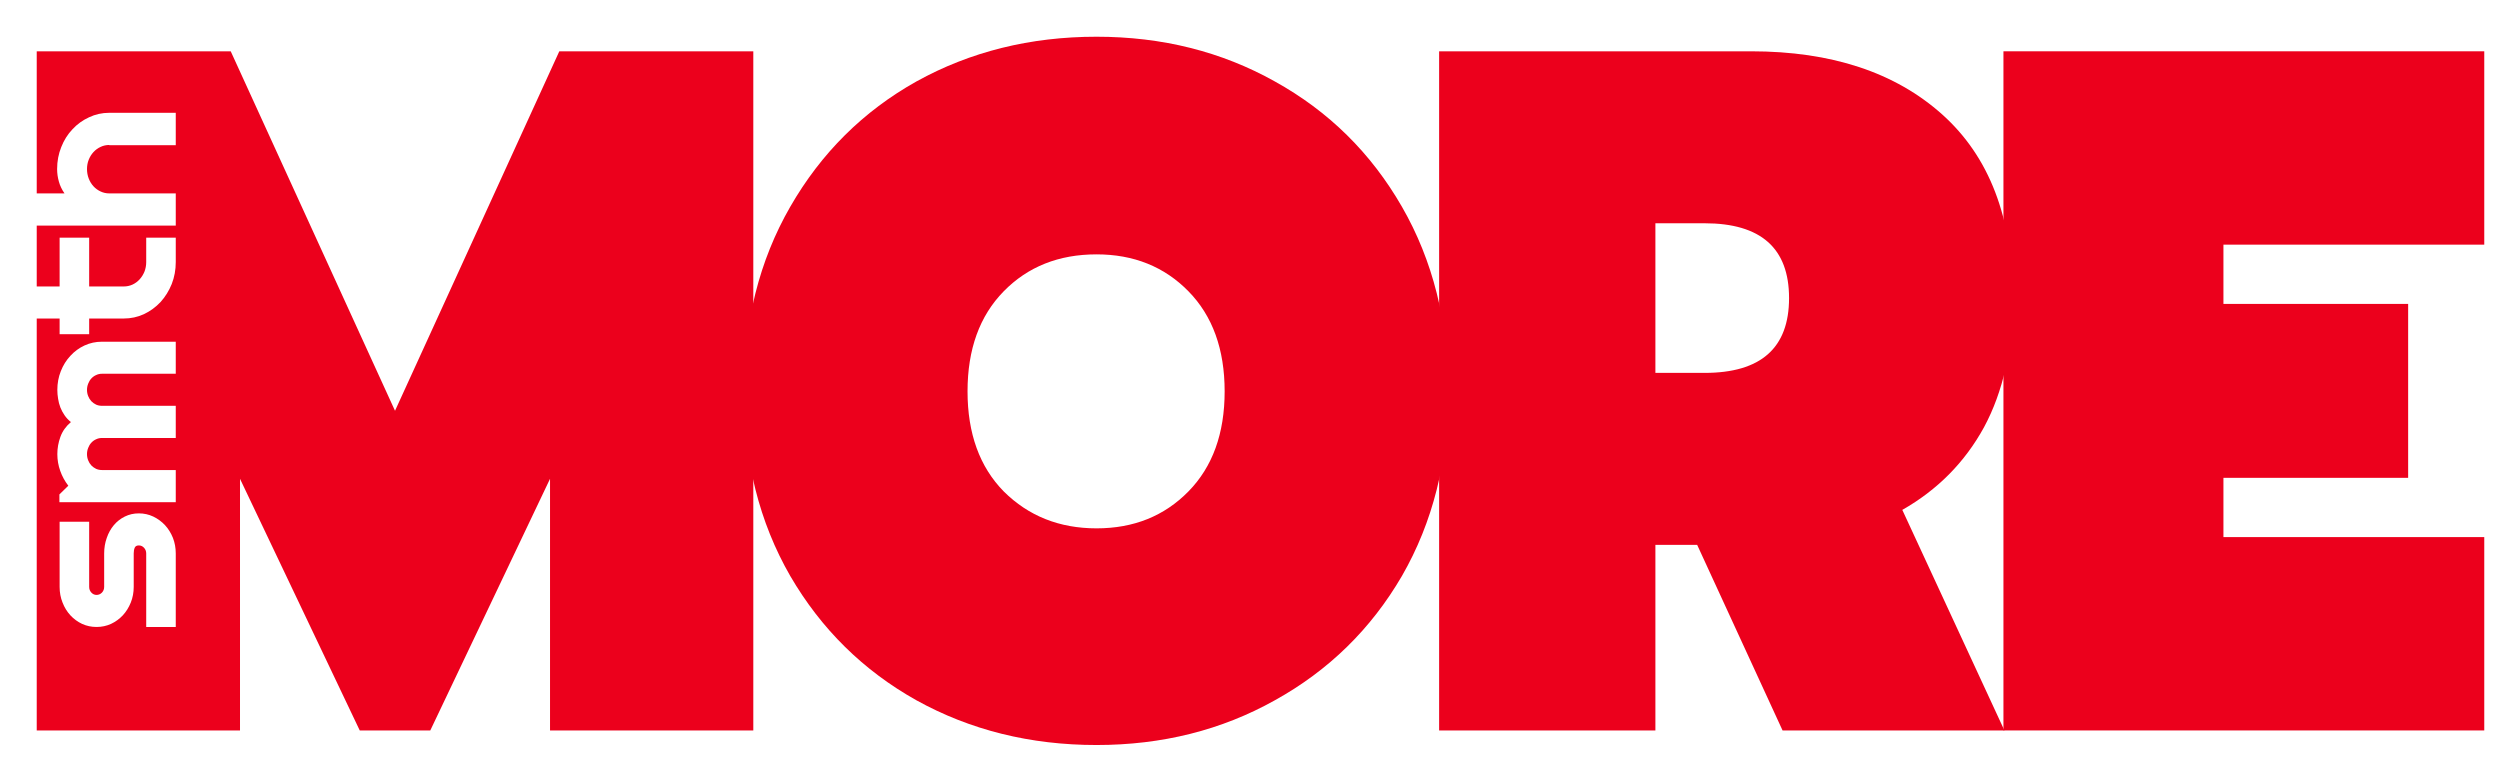
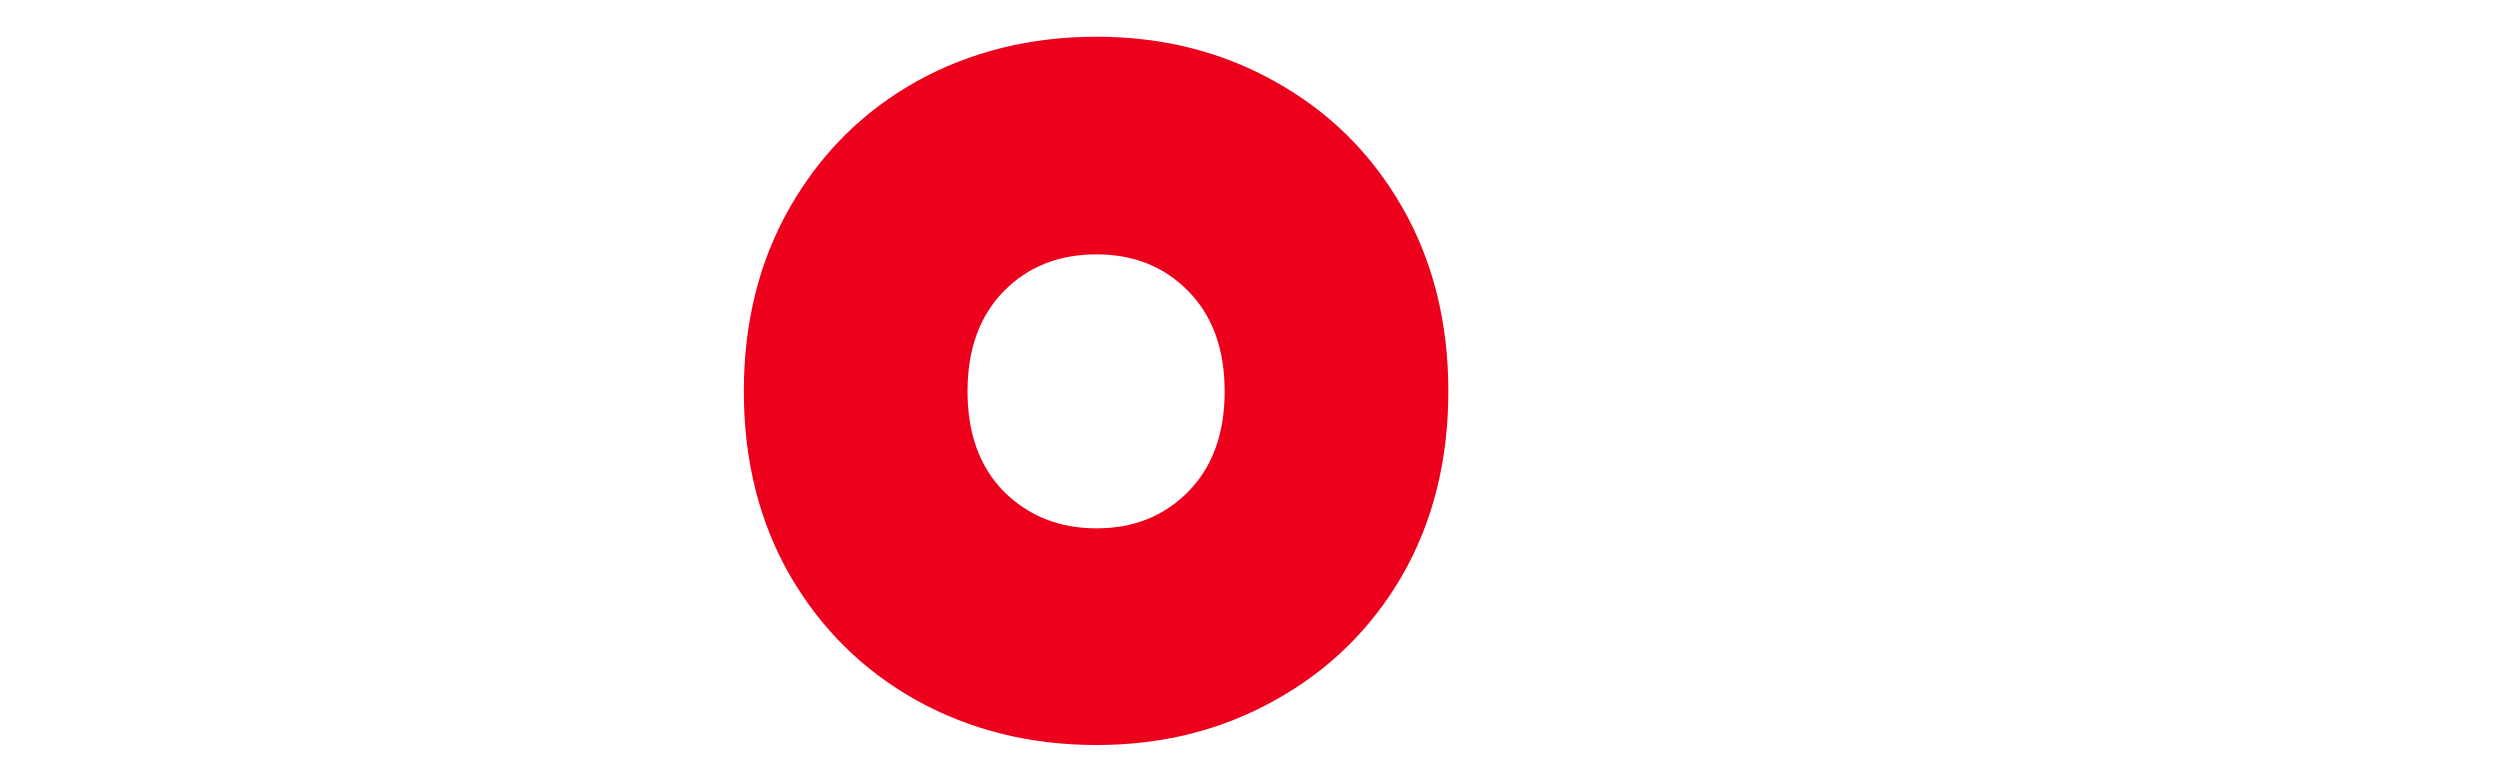
<svg xmlns="http://www.w3.org/2000/svg" width="953" height="290" viewBox="0 0 953 290" fill="none">
  <g filter="url(#filter0_dd_1328_279)">
-     <path d="M6 11.556H79.951L142.58 148.593L205.209 11.556H279.16V270.444H201.67V174.519L156.026 270.444H129.134L83.49 174.519V270.444H6V11.556Z" fill="#EC001C" />
    <path d="M410.007 276C384.767 276 361.885 270.321 341.363 258.963C321.076 247.605 305.036 231.802 293.242 211.556C281.447 191.062 275.55 167.605 275.55 141.185C275.55 114.765 281.447 91.309 293.242 70.815C305.036 50.321 321.076 34.395 341.363 23.037C361.885 11.679 384.767 6 410.007 6C435.011 6 457.656 11.679 477.943 23.037C498.465 34.395 514.624 50.321 526.418 70.815C538.213 91.309 544.11 114.765 544.11 141.185C544.11 167.605 538.213 191.062 526.418 211.556C514.624 231.802 498.465 247.605 477.943 258.963C457.656 270.321 435.011 276 410.007 276ZM410.007 193.407C424.16 193.407 435.837 188.716 445.036 179.333C454.236 169.951 458.836 157.235 458.836 141.185C458.836 125.136 454.236 112.42 445.036 103.037C435.837 93.654 424.16 88.963 410.007 88.963C395.618 88.963 383.823 93.654 374.623 103.037C365.424 112.42 360.824 125.136 360.824 141.185C360.824 157.235 365.424 169.951 374.623 179.333C384.059 188.716 395.853 193.407 410.007 193.407Z" fill="#EC001C" />
-     <path d="M540.594 11.556H659.482C690.148 11.556 714.444 19.58 732.372 35.63C750.299 51.679 759.263 75.012 759.263 105.63C759.263 124.889 755.607 141.309 748.294 154.889C740.982 168.222 730.603 178.716 717.157 186.37L756.079 270.444H671.512L638.96 199.704H623.037V270.444H540.594V11.556ZM641.79 134.148C663.256 134.148 673.989 124.642 673.989 105.63C673.989 86.617 663.256 77.111 641.79 77.111H623.037V134.148H641.79Z" fill="#EC001C" />
-     <path d="M755.714 11.556H939V85.259H839.573V107.852H909.986V174.148H839.573V196.741H939V270.444H755.714V11.556Z" fill="#EC001C" />
  </g>
-   <path d="M67 210.97V239H55.735V210.97C55.735 210.132 55.459 209.413 54.907 208.814C54.354 208.215 53.692 207.916 52.919 207.916C52.118 207.916 51.593 208.215 51.345 208.814C51.096 209.413 50.972 210.132 50.972 210.97V223.728C50.972 225.854 50.599 227.845 49.854 229.702C49.108 231.558 48.1 233.175 46.83 234.553C45.533 235.931 44.028 237.024 42.316 237.832C40.604 238.611 38.768 239 36.808 239C34.847 239 33.011 238.611 31.299 237.832C29.587 237.024 28.096 235.931 26.826 234.553C25.556 233.175 24.562 231.558 23.844 229.702C23.099 227.845 22.726 225.854 22.726 223.728L22.726 198.887H33.991V223.728C33.991 224.566 34.267 225.285 34.82 225.884C35.372 226.483 36.035 226.782 36.808 226.782C37.608 226.782 38.299 226.483 38.878 225.884C39.431 225.285 39.707 224.566 39.707 223.728V210.97C39.707 208.874 40.038 206.898 40.701 205.041C41.336 203.185 42.233 201.567 43.393 200.19C44.552 198.812 45.947 197.719 47.576 196.911C49.205 196.102 50.986 195.698 52.919 195.698C54.879 195.698 56.715 196.102 58.427 196.911C60.111 197.719 61.602 198.812 62.9 200.19C64.17 201.567 65.178 203.185 65.923 205.041C66.641 206.898 67 208.874 67 210.97Z" fill="white" />
  <path d="M67 130.26V142.478H38.837C38.064 142.478 37.332 142.643 36.642 142.972C35.952 143.271 35.344 143.706 34.82 144.275C34.295 144.844 33.895 145.502 33.619 146.251C33.315 147 33.163 147.793 33.163 148.632C33.163 149.47 33.315 150.264 33.619 151.012C33.895 151.731 34.295 152.375 34.82 152.944C35.344 153.483 35.952 153.917 36.642 154.247C37.332 154.546 38.064 154.696 38.837 154.696H67V166.959H38.837C38.064 166.959 37.332 167.123 36.642 167.453C35.952 167.752 35.344 168.187 34.82 168.756C34.295 169.324 33.895 169.983 33.619 170.732C33.315 171.481 33.163 172.274 33.163 173.113C33.163 173.951 33.315 174.745 33.619 175.493C33.895 176.212 34.295 176.856 34.82 177.425C35.344 177.964 35.952 178.398 36.642 178.728C37.332 179.027 38.064 179.177 38.837 179.177H67V191.44H22.643V188.475L26.039 185.151C24.714 183.444 23.692 181.572 22.975 179.536C22.229 177.47 21.856 175.329 21.856 173.113C21.856 170.867 22.243 168.681 23.016 166.554C23.789 164.398 25.128 162.512 27.033 160.895C26.095 160.146 25.294 159.293 24.631 158.334C23.969 157.376 23.43 156.373 23.016 155.325C22.602 154.247 22.312 153.139 22.146 152.001C21.953 150.863 21.856 149.74 21.856 148.632C21.856 146.086 22.298 143.706 23.182 141.49C24.065 139.244 25.28 137.297 26.826 135.65C28.345 133.973 30.14 132.656 32.21 131.697C34.281 130.739 36.49 130.26 38.837 130.26H67Z" fill="white" />
  <path d="M67 99.903C67 102.868 66.489 105.653 65.468 108.258C64.418 110.864 62.996 113.155 61.202 115.131C59.379 117.078 57.267 118.62 54.865 119.758C52.463 120.866 49.895 121.42 47.162 121.42H33.991V127.394H22.726V121.42H5L5 109.202H22.726L22.726 90.605H33.991L33.991 109.202H47.162C48.349 109.202 49.467 108.962 50.516 108.483C51.538 108.004 52.435 107.345 53.208 106.507C53.981 105.668 54.603 104.68 55.072 103.542C55.514 102.404 55.735 101.191 55.735 99.903V90.605H67V99.903Z" fill="white" />
-   <path d="M67 73.725V85.988H5V73.725H24.59C23.568 72.257 22.85 70.745 22.436 69.188C21.994 67.631 21.773 66.043 21.773 64.426C21.773 61.462 22.298 58.677 23.347 56.072C24.369 53.466 25.791 51.205 27.613 49.289C29.408 47.342 31.52 45.815 33.95 44.707C36.352 43.569 38.92 43 41.653 43H67V55.353H41.653V55.263C40.494 55.263 39.403 55.502 38.381 55.982C37.332 56.461 36.421 57.12 35.648 57.958C34.875 58.797 34.267 59.77 33.826 60.878C33.384 61.986 33.163 63.169 33.163 64.426C33.163 65.714 33.384 66.927 33.826 68.065C34.267 69.203 34.875 70.191 35.648 71.029C36.421 71.868 37.332 72.527 38.381 73.006C39.403 73.485 40.494 73.725 41.653 73.725H67Z" fill="white" />
  <defs>
    <filter id="filter0_dd_1328_279" x="0" y="0" width="953" height="290" filterUnits="userSpaceOnUse" color-interpolation-filters="sRGB">
      <feFlood flood-opacity="0" result="BackgroundImageFix" />
      <feColorMatrix in="SourceAlpha" type="matrix" values="0 0 0 0 0 0 0 0 0 0 0 0 0 0 0 0 0 0 127 0" result="hardAlpha" />
      <feOffset dx="4" dy="4" />
      <feGaussianBlur stdDeviation="5" />
      <feComposite in2="hardAlpha" operator="out" />
      <feColorMatrix type="matrix" values="0 0 0 0 0 0 0 0 0 0 0 0 0 0 0 0 0 0 0.5 0" />
      <feBlend mode="normal" in2="BackgroundImageFix" result="effect1_dropShadow_1328_279" />
      <feColorMatrix in="SourceAlpha" type="matrix" values="0 0 0 0 0 0 0 0 0 0 0 0 0 0 0 0 0 0 127 0" result="hardAlpha" />
      <feOffset dx="4" dy="4" />
      <feGaussianBlur stdDeviation="4" />
      <feComposite in2="hardAlpha" operator="out" />
      <feColorMatrix type="matrix" values="0 0 0 0 0 0 0 0 0 0 0 0 0 0 0 0 0 0 0.25 0" />
      <feBlend mode="normal" in2="effect1_dropShadow_1328_279" result="effect2_dropShadow_1328_279" />
      <feBlend mode="normal" in="SourceGraphic" in2="effect2_dropShadow_1328_279" result="shape" />
    </filter>
  </defs>
</svg>